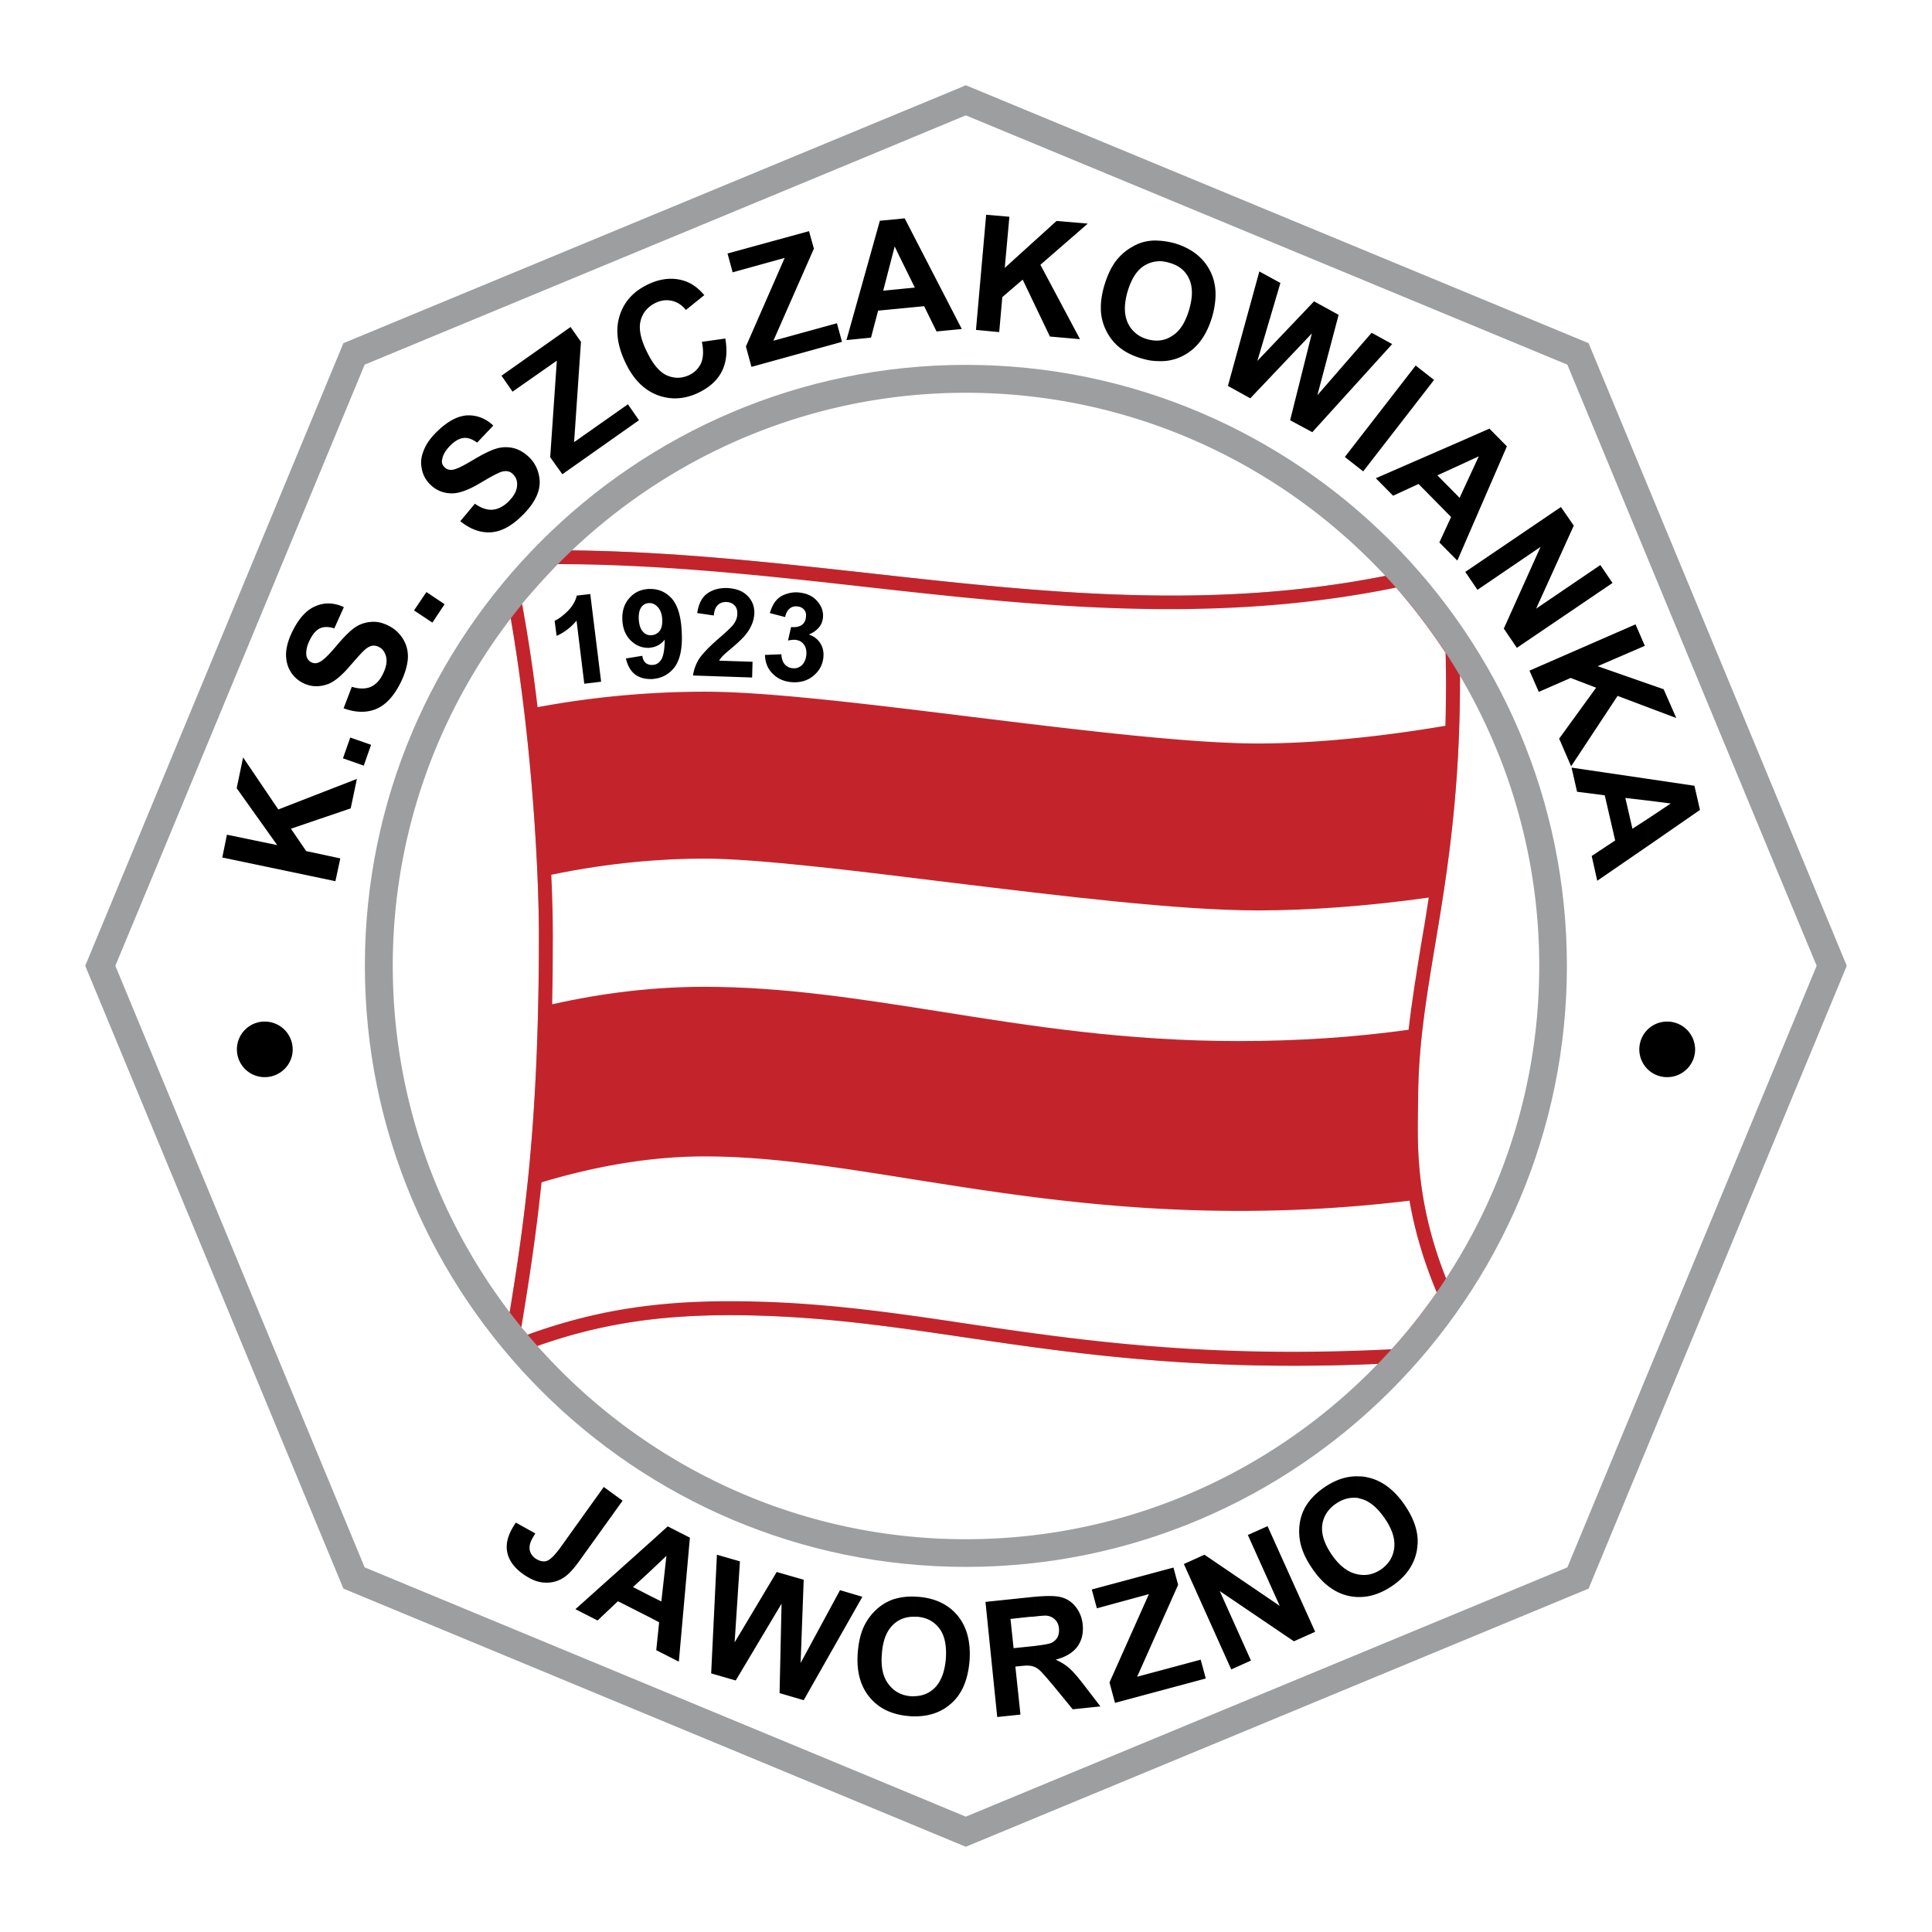
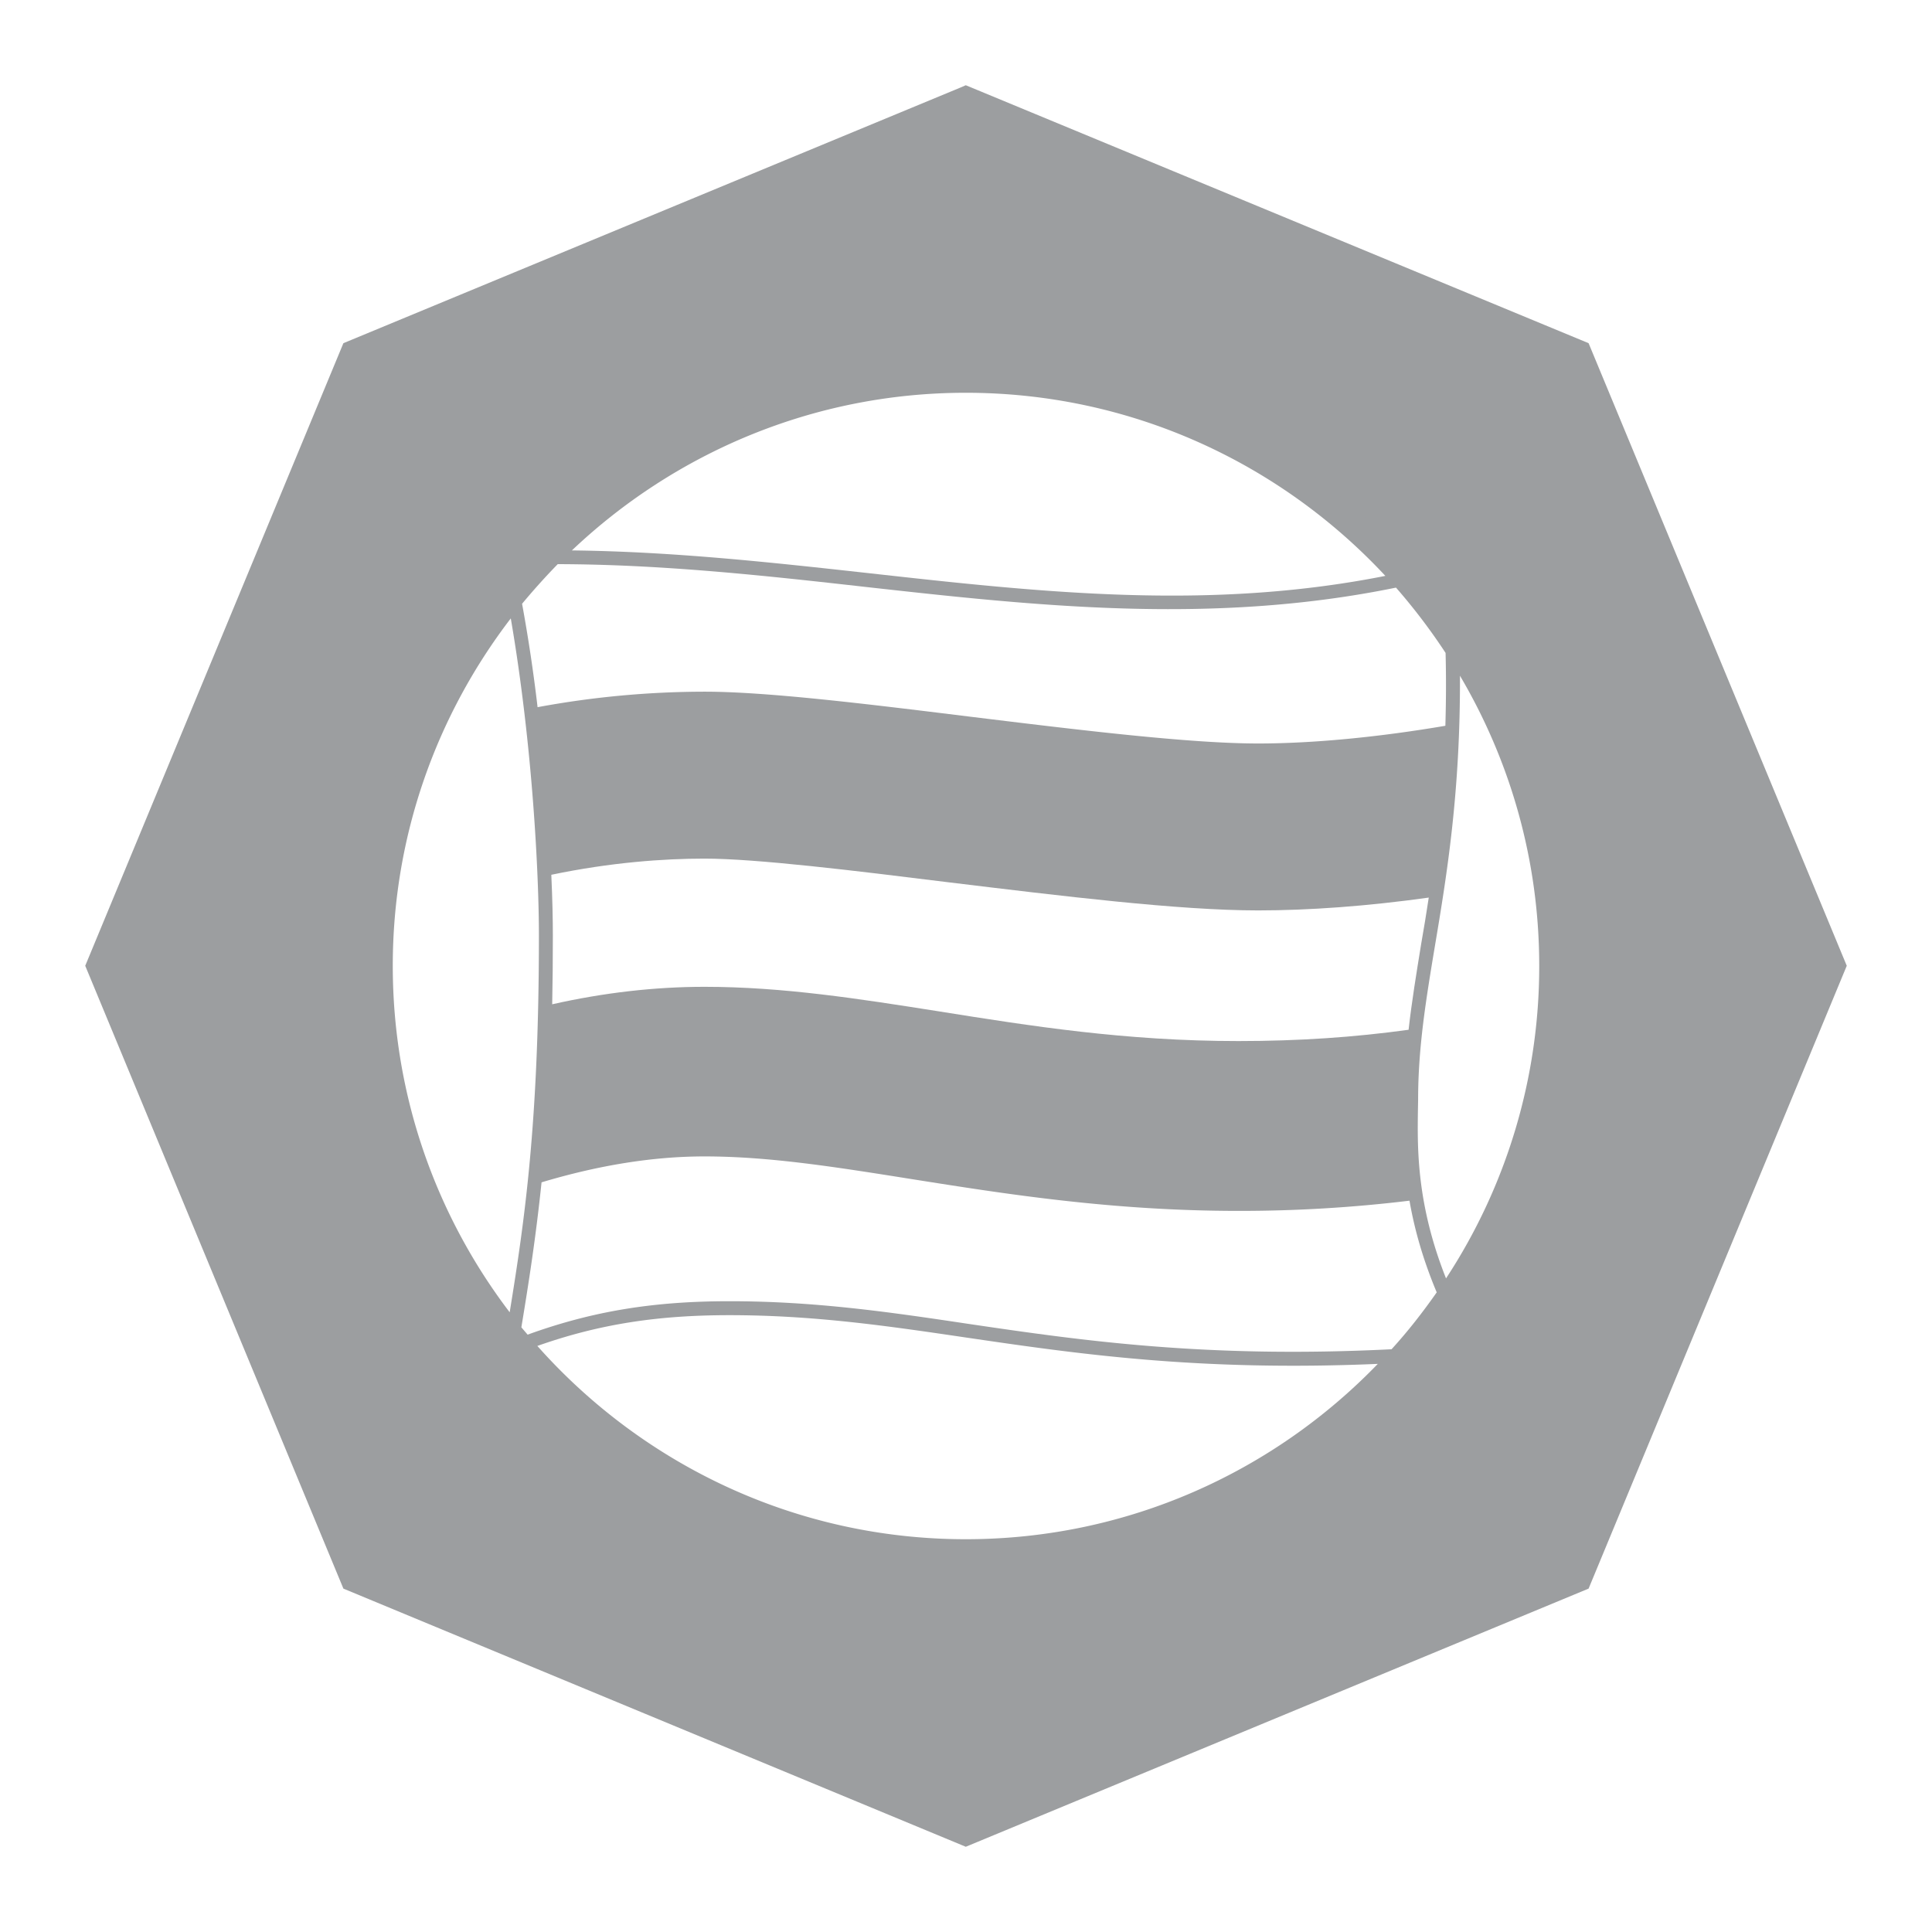
<svg xmlns="http://www.w3.org/2000/svg" width="2500" height="2500" viewBox="0 0 192.756 192.756">
  <g fill-rule="evenodd" clip-rule="evenodd">
    <path fill="#fff" d="M0 0h192.756v192.756H0V0z" />
    <path fill="#9c9ea0" d="M95.848 8.725L34.261 34.239 8.504 96.355l25.757 62.141 62.095 25.756 62.138-25.756 25.758-62.141-25.758-62.116L96.356 8.504l-.508.221z" />
-     <path d="M96.356 11.508c1.039.442 58.98 24.432 60.019 24.874.441 1.038 24.432 58.98 24.873 59.974-.441 1.039-24.432 58.98-24.873 60.02-1.039.441-58.98 24.432-60.019 24.873-.994-.441-58.936-24.432-59.975-24.873-.441-1.039-24.431-58.98-24.873-60.02.442-.994 24.432-58.936 24.873-59.974 1.039-.442 58.981-24.432 59.975-24.874z" fill="#fff" />
    <path d="M36.404 96.355c0 33.068 26.905 59.975 59.952 59.975 33.068 0 59.974-26.906 59.974-59.975 0-33.046-26.906-59.952-59.974-59.952-33.047.001-59.952 26.907-59.952 59.952z" fill="#9c9ea0" />
-     <path d="M60.239 148.355l1.878 1.369-4.264 5.943c-.552.773-1.038 1.324-1.479 1.635a3.03 3.03 0 0 1-1.944.596c-.729 0-1.48-.309-2.253-.861-.928-.662-1.458-1.436-1.591-2.297-.133-.885.177-1.812.884-2.828l1.944 1.082c-.375.553-.552.973-.574 1.305-.044.484.154.861.552 1.17.42.287.817.375 1.148.266.354-.111.795-.553 1.348-1.305l4.351-6.075zM67.728 165.785l-2.253-1.148.287-2.783-.928-.486v-2.164l1.148.574.508-4.551-1.657 1.568V153.9l1.789-1.613 2.209 1.127-1.103 12.371zm-2.895-4.418l-3.181-1.613-2.032 1.922-2.209-1.127 7.422-6.648v2.895l-1.679 1.545 1.679.863v2.163zM70.953 166.955l.574-11.84 2.297.662-.53 8.086 4.197-7.025 2.695.773-.309 8.307 3.932-7.268 2.231.662-5.854 10.317-2.408-.707.199-8.924-4.573 7.664-2.451-.707zM91.165 159.291c.155 0 .288.021.442.021 1.679.133 3.004.752 3.932 1.877.928 1.127 1.325 2.629 1.193 4.508-.155 1.855-.729 3.291-1.833 4.262-.994.885-2.231 1.305-3.733 1.281v-2.01c.817 0 1.502-.266 2.077-.816.641-.641 1.016-1.613 1.126-2.938.088-1.326-.132-2.342-.663-3.027-.53-.684-1.259-1.082-2.231-1.148h-.31v-2.01zm-5.589 5.633c.088-1.172.332-2.143.751-2.916a5.583 5.583 0 0 1 1.193-1.502 4.984 4.984 0 0 1 1.568-.928 6.167 6.167 0 0 1 2.076-.287v2.01c-.817 0-1.524.266-2.076.816-.641.619-1.016 1.592-1.104 2.895-.11 1.303.11 2.32.685 3.049.552.707 1.281 1.104 2.209 1.17.111 0 .199.023.287 0v2.01c-.132 0-.287 0-.419-.021-1.723-.133-3.048-.75-3.976-1.877-.929-1.107-1.327-2.585-1.194-4.419zM103.248 159.312c1.193-.109 2.076-.109 2.629.045a2.671 2.671 0 0 1 1.457.971c.377.486.619 1.061.686 1.746.088.861-.088 1.59-.529 2.209-.465.619-1.172 1.037-2.166 1.303.531.244.973.508 1.348.84.354.309.861.883 1.502 1.723l1.613 2.1-2.762.287-1.922-2.342c-.686-.818-1.148-1.348-1.393-1.568-.154-.133-.309-.221-.463-.311v-2.098c.861-.111 1.414-.199 1.656-.309a1.33 1.33 0 0 0 .598-.553c.133-.244.176-.553.154-.885-.045-.396-.178-.684-.42-.904-.221-.221-.531-.354-.906-.377-.154 0-.508.023-1.082.09v-1.967zm-3.756 11.995l-1.17-11.486 4.859-.508h.066v1.967c-.199.021-.398.021-.619.043l-1.811.199.309 2.916 1.701-.176c.154-.023.287-.023.42-.045v2.098c-.088-.021-.199-.066-.287-.088-.244-.066-.641-.066-1.17 0l-.486.045.508 4.793-2.32.242zM111.244 169.895l-.551-2.034 3.932-8.814-5.191 1.414-.508-1.877 8.15-2.188.465 1.723-4.088 9.168 6.34-1.701.508 1.877-9.057 2.432zM122.842 166.559l-4.727-10.516 2.055-.928 7.51 5.104-3.182-7.071 1.967-.882 4.75 10.537-2.121.949-7.401-5.014 3.116 6.936-1.967.885zM135.521 147.295c.287 0 .574.023.861.09 1.436.287 2.695 1.215 3.756 2.76.816 1.193 1.258 2.342 1.303 3.469v.398c-.021.197-.045.396-.066.596-.242 1.436-1.061 2.65-2.451 3.602-1.127.771-2.275 1.148-3.402 1.125v-2.252c.795.154 1.547-.023 2.275-.508.752-.531 1.193-1.238 1.303-2.121.111-.906-.199-1.9-.971-3.004-.752-1.082-1.547-1.725-2.387-1.922-.088-.023-.154-.045-.221-.066v-2.167zm-4.572 9.234c-.662-.949-1.082-1.877-1.238-2.74a5.519 5.519 0 0 1-.021-1.898 4.631 4.631 0 0 1 .641-1.701c.42-.662 1.016-1.26 1.789-1.789 1.127-.773 2.254-1.148 3.402-1.105v2.166c-.773-.111-1.523.066-2.254.574-.771.529-1.236 1.258-1.348 2.121-.109.883.199 1.855.951 2.959.75 1.082 1.568 1.723 2.451 1.922.066.021.133.045.199.045v2.252c-.287 0-.574-.043-.861-.088-1.435-.288-2.674-1.194-3.711-2.718zM33.465 87.917l-11.287-2.363.464-2.275 5.014 1.038-4.042-5.677.64-3.071 3.513 5.192 7.841-3.049-.618 2.938-5.964 2.032 1.524 2.232 3.402.729-.487 2.274zM36.293 76.387l-2.076-.729.729-2.076 2.076.729-.729 2.076zM34.283 70.666l.817-2.143c.729.221 1.348.221 1.856.022.508-.221.928-.641 1.237-1.281.332-.663.442-1.237.332-1.723-.111-.464-.354-.817-.729-.994a1.067 1.067 0 0 0-.729-.11c-.243.066-.53.243-.817.53-.221.199-.641.685-1.303 1.436-.817.972-1.568 1.591-2.187 1.833-.883.332-1.745.309-2.562-.11a2.998 2.998 0 0 1-1.237-1.171c-.31-.53-.442-1.126-.42-1.811.044-.685.265-1.414.663-2.209.641-1.281 1.414-2.121 2.32-2.475.884-.375 1.833-.331 2.783.111l-.95 2.121c-.575-.177-1.061-.177-1.436 0s-.707.552-.994 1.126c-.31.596-.42 1.149-.354 1.613a.904.904 0 0 0 .486.641.798.798 0 0 0 .773 0c.353-.133.906-.663 1.657-1.546.751-.906 1.37-1.524 1.855-1.877a3.199 3.199 0 0 1 1.635-.597c.574-.066 1.193.066 1.833.397.596.31 1.061.751 1.414 1.326.354.596.508 1.237.464 1.966-.066.729-.309 1.546-.751 2.43-.663 1.303-1.458 2.165-2.408 2.562-.95.396-2.033.374-3.248-.067zM43.141 62.117l-1.833-1.215 1.236-1.834 1.812 1.215-1.215 1.834zM45.924 52l1.458-1.745c.619.441 1.215.641 1.768.596.53-.044 1.06-.309 1.568-.795.53-.53.817-1.038.861-1.524.066-.486-.066-.883-.375-1.193a.96.96 0 0 0-.641-.331c-.265-.022-.575.044-.95.243-.265.111-.817.419-1.678.928-1.105.663-1.988.994-2.673 1.039-.95.044-1.745-.266-2.386-.928a2.83 2.83 0 0 1-.795-1.524c-.133-.597-.066-1.215.199-1.834.243-.641.685-1.259 1.325-1.877 1.038-1.016 2.032-1.546 2.982-1.612.972-.044 1.855.287 2.629 1.016l-1.613 1.701c-.486-.354-.928-.508-1.348-.464-.419.044-.861.287-1.326.751-.464.463-.751.95-.817 1.413a.748.748 0 0 0 .243.751c.177.199.42.287.729.265.375-.022 1.06-.354 2.054-.95.994-.596 1.79-.994 2.386-1.17a3.253 3.253 0 0 1 1.723-.044c.552.133 1.104.464 1.613.972a3.44 3.44 0 0 1 .906 1.723c.154.663.088 1.325-.199 2.01-.288.663-.773 1.348-1.502 2.055-1.038 1.016-2.054 1.568-3.092 1.635-1.016.063-2.032-.29-3.049-1.107zM56.108 47.316l-1.215-1.701.663-9.631-4.418 3.093-1.105-1.591 6.892-4.86 1.038 1.48-.684 10.007 5.367-3.778 1.105 1.591-7.643 5.39zM70.025 34.106l2.341-.331c.221 1.303.11 2.385-.354 3.291s-1.259 1.613-2.385 2.143c-1.37.641-2.74.707-4.065.198-1.348-.53-2.408-1.612-3.181-3.269-.817-1.723-.994-3.292-.552-4.661.441-1.392 1.392-2.43 2.85-3.115 1.259-.596 2.474-.707 3.623-.331.685.221 1.347.685 1.966 1.414l-1.833 1.48c-.397-.486-.839-.773-1.369-.905-.553-.133-1.104-.066-1.657.199-.773.375-1.259.95-1.48 1.723-.221.773-.044 1.79.552 3.027.619 1.325 1.304 2.143 2.032 2.474.751.331 1.48.331 2.253-.022.553-.265.95-.685 1.193-1.215.22-.553.243-1.26.066-2.1zM74.973 36.603l-.553-2.033 3.866-8.836-5.191 1.436-.508-1.878 8.129-2.23.486 1.744-4.042 9.19 6.34-1.746.507 1.856-9.034 2.497zM95.958 32.825l-2.519.243-1.237-2.519-2.518.243v-1.944l1.59-.155-1.59-3.225v-3.623l.574-.066 5.7 11.046zm-6.273-2.032l-2.077.199-.707 2.695-2.451.243 3.335-11.907 1.9-.177v3.623l-.42-.884-1.148 4.418 1.568-.154v1.944zM97.373 32.914l1.016-11.487 2.318.198-.463 5.103 5.168-4.683 3.115.265-4.726 4.109 3.953 7.422-3.004-.265-2.717-5.677L100 29.644l-.309 3.49-2.318-.22zM115.574 24.011c.508.022 1.061.11 1.635.265 1.613.486 2.783 1.37 3.469 2.651.375.685.574 1.458.596 2.275v.375a8.412 8.412 0 0 1-.332 2.01c-.529 1.789-1.412 3.048-2.672 3.777a4.76 4.76 0 0 1-2.695.663v-2.054a2.61 2.61 0 0 0 1.369-.464c.773-.463 1.326-1.347 1.701-2.628s.354-2.297-.021-3.093-1.016-1.303-1.945-1.568c-.396-.11-.75-.177-1.104-.155v-2.054h-.001zm-5.412 4.529c.332-1.126.773-2.032 1.326-2.695.42-.486.904-.906 1.479-1.215a4.22 4.22 0 0 1 1.725-.596 3.92 3.92 0 0 1 .883-.022v2.054a2.951 2.951 0 0 0-1.414.442c-.75.464-1.303 1.348-1.678 2.629-.354 1.259-.332 2.275.043 3.092a2.968 2.968 0 0 0 1.945 1.613c.375.11.75.155 1.104.133v2.054a5.617 5.617 0 0 1-1.656-.265c-1.658-.464-2.807-1.348-3.49-2.65a5.014 5.014 0 0 1-.598-2.275v-.332c.023-.62.132-1.282.331-1.967zM122.51 38.502l3.136-11.42 2.1 1.148-2.297 7.776 5.655-5.942 2.451 1.348-2.119 8.018 5.412-6.229 2.052 1.126-7.972 8.792-2.211-1.193 2.166-8.659-6.141 6.472-2.232-1.237zM134.174 45.593l7.068-9.123 1.834 1.436-7.068 9.123-1.834-1.436zM145.484 44.135l3.115-1.37 1.744 1.767-4.859 11.2v-6.207l.133.155 1.922-4.153-2.055.95v-2.342zm-.088 11.796l-1.791-1.811 1.172-2.541-3.248-3.292-2.539 1.171-1.723-1.745 8.217-3.579v2.341l-2.076.95 2.076 2.099v6.207l-.088.2zM146.191 57.058l9.543-6.473 1.282 1.856-3.756 8.284 6.406-4.351 1.215 1.789-9.543 6.472-1.303-1.922 3.666-8.151-6.295 4.285-1.215-1.789zM152.598 66.91l10.58-4.617.927 2.143-4.705 2.032 6.584 2.298 1.258 2.871-5.853-2.209-4.639 7.025-1.193-2.761 3.689-5.081-2.541-.972-3.18 1.392-.927-2.121zM164.438 77.712l4.617.685.551 2.408-5.168 3.579v-2.717l2.254-1.502-2.254-.287v-2.166zm-5.081 10.162l-.553-2.474 2.342-1.546-1.039-4.506-2.762-.354-.551-2.408 7.643 1.126v2.165l-2.275-.265.707 3.07 1.568-1.016v2.717l-5.08 3.491zM169.121 104.707c0 1.523-1.26 2.76-2.783 2.76a2.765 2.765 0 0 1-2.783-2.76 2.772 2.772 0 0 1 2.783-2.785 2.787 2.787 0 0 1 2.783 2.785zM29.202 104.707c0 1.523-1.259 2.76-2.783 2.76a2.766 2.766 0 0 1-2.783-2.76 2.773 2.773 0 0 1 2.783-2.785 2.787 2.787 0 0 1 2.783 2.785z" />
    <path d="M138.217 57.456c-10.449-11.222-25.338-18.269-41.861-18.269-15.198 0-29.048 6.008-39.298 15.728 10.051.111 19.859 1.193 29.468 2.253 17.429 1.944 34.107 3.778 51.691.288zM143.164 94.368c-.904 5.435-1.678 10.161-1.678 15.331l-.023 1.281c-.043 3.6-.131 9.166 2.807 16.566a56.734 56.734 0 0 0 9.299-31.191c0-10.537-2.893-20.433-7.908-28.937.044 11.62-1.304 19.859-2.497 26.95zM96.378 133.445c-7.776-1.148-15.154-2.23-23.592-2.23-7.068 0-12.922.861-19.174 3.07 10.493 11.818 25.779 19.283 42.744 19.283 16.126 0 30.705-6.715 41.109-17.494-17.914.774-30.086-1.015-41.087-2.629zM50.961 61.697c-7.378 9.631-11.774 21.648-11.774 34.659 0 12.99 4.352 24.963 11.664 34.572 1.48-9.102 2.916-18.865 2.916-37.598 0-5.987-.619-18.91-2.806-31.633z" fill="#fff" />
-     <path d="M141.463 110.98l.023-1.281c0-5.17.773-9.896 1.678-15.331 1.193-7.091 2.541-15.331 2.496-26.95a56.69 56.69 0 0 0-7.443-9.963c-17.584 3.49-34.262 1.657-51.691-.287-9.609-1.061-19.417-2.143-29.468-2.253a57.198 57.198 0 0 0-6.097 6.782c2.187 12.724 2.806 25.646 2.806 31.633 0 18.733-1.436 28.497-2.916 37.598a58.522 58.522 0 0 0 2.761 3.357c6.251-2.209 12.105-3.07 19.174-3.07 8.438 0 15.816 1.082 23.592 2.23 11.001 1.613 23.173 3.402 41.087 2.629a55.216 55.216 0 0 0 6.805-8.527c-2.938-7.401-2.85-12.967-2.807-16.567z" fill="#c3242b" />
    <path d="M140.625 119.793a140.733 140.733 0 0 1-17.055 1.018c-12.613 0-23.193-1.68-32.538-3.16-7.644-1.215-14.248-2.275-20.743-2.275-5.146 0-10.581.885-16.258 2.586-.574 5.521-1.281 10.027-2.011 14.445v.023c.199.242.42.486.619.729 6.583-2.387 12.702-3.336 20.146-3.336 8.549 0 15.972 1.082 23.791 2.254 11.222 1.656 23.681 3.467 42.259 2.539 1.633-1.789 3.113-3.688 4.506-5.676-1.435-3.424-2.253-6.473-2.716-9.147zM70.29 69.009c6.164 0 15.971 1.193 26.332 2.474 10.824 1.325 22.002 2.695 28.895 2.695 5.412 0 11.949-.619 18.688-1.767.066-2.275.088-4.705.021-7.268a59.493 59.493 0 0 0-4.947-6.517c-18.336 3.755-35.854 1.833-52.906-.066-10.007-1.126-20.257-2.253-30.728-2.275a66.754 66.754 0 0 0-3.557 3.954 161.223 161.223 0 0 1 1.546 10.316 91.826 91.826 0 0 1 16.656-1.546z" fill="#fff" />
-     <path d="M64.9 67.75v-1.414c.066 0 .132.022.199 0 .354 0 .641-.176.862-.508.221-.331.353-1.016.353-2.01a2.01 2.01 0 0 1-1.414.795v-1.237h.088c.332-.022.597-.154.818-.419.199-.265.287-.641.265-1.149-.022-.53-.177-.95-.442-1.237-.221-.243-.464-.375-.729-.398V58.76c.817 0 1.524.309 2.099.928.596.663.95 1.767 1.016 3.357.088 1.59-.155 2.761-.707 3.512-.552.729-1.303 1.126-2.253 1.193H64.9zm10.183-1.724l-.044 1.568-5.898-.199a4.306 4.306 0 0 1 .618-1.679c.354-.508.994-1.193 1.966-2.032.795-.685 1.281-1.148 1.458-1.392.243-.332.375-.685.375-1.016.022-.375-.066-.663-.265-.862-.199-.221-.464-.332-.817-.354-.353 0-.641.088-.861.31-.221.199-.354.552-.398 1.038l-1.656-.243c.132-.905.464-1.568.994-1.944.552-.398 1.215-.574 2.01-.552.861.044 1.524.287 2.01.773.486.486.707 1.082.685 1.767-.022.397-.11.773-.265 1.126a4.143 4.143 0 0 1-.707 1.104c-.198.243-.596.619-1.126 1.083-.552.463-.906.773-1.061.928-.132.154-.265.309-.354.464l3.336.112zm1.237-.684l1.635-.066c.022.419.132.751.331.994.221.243.486.376.795.398.354.044.663-.066.928-.309.243-.243.398-.597.442-1.039.022-.419-.044-.773-.265-1.038-.199-.266-.464-.398-.795-.442-.199-.022-.464 0-.773.066l.31-1.348c.441.044.795-.021 1.06-.199.265-.199.398-.463.42-.817.044-.287-.022-.53-.199-.729-.154-.176-.375-.287-.663-.309a.977.977 0 0 0-.773.221c-.221.177-.354.464-.442.839l-1.524-.398c.155-.508.354-.928.597-1.215.243-.309.574-.53.972-.663.42-.155.861-.221 1.326-.177.839.088 1.48.397 1.922.972.375.464.53.972.486 1.502-.066.773-.53 1.348-1.414 1.723.486.154.861.441 1.126.839.265.397.375.861.331 1.392-.066.773-.397 1.392-1.016 1.9-.596.486-1.325.685-2.165.619-.773-.066-1.414-.354-1.899-.862-.488-.485-.731-1.103-.753-1.854zm-16.346 2.673l-1.679.199-.773-6.295a5.46 5.46 0 0 1-1.988 1.524l-.199-1.502c.419-.199.861-.53 1.326-.994.463-.464.75-.972.883-1.524l1.347-.155 1.083 8.747zm4.926-9.256v1.413h-.155a.923.923 0 0 0-.751.398c-.199.265-.287.663-.265 1.237.044.552.177.972.42 1.215a.94.94 0 0 0 .751.354v1.237c-.044 0-.088.022-.133.022-.685.022-1.281-.199-1.812-.707-.53-.508-.817-1.193-.861-2.055-.044-.884.177-1.612.685-2.187.486-.575 1.148-.884 1.966-.928l.155.001zm0 7.576v1.414c-.619 0-1.126-.155-1.546-.464-.442-.354-.751-.884-.906-1.591l1.635-.265c.044.309.154.552.331.707a.935.935 0 0 0 .486.199z" />
    <path d="M93.683 100.906c9.145 1.459 18.6 2.961 29.887 2.961 5.965 0 11.553-.377 16.965-1.127.311-2.783.773-5.59 1.26-8.593.266-1.48.508-3.004.752-4.595-6.141.862-11.996 1.281-17.031 1.281-7.908 0-19.594-1.436-30.882-2.806-9.433-1.17-19.196-2.363-24.344-2.363-4.086 0-9.344.375-15.286 1.613.11 2.408.154 4.484.154 6.052 0 2.452-.021 4.706-.066 6.87 5.191-1.17 10.272-1.744 15.198-1.744 7.82 0 15.397 1.191 23.393 2.451z" fill="#fff" />
  </g>
</svg>